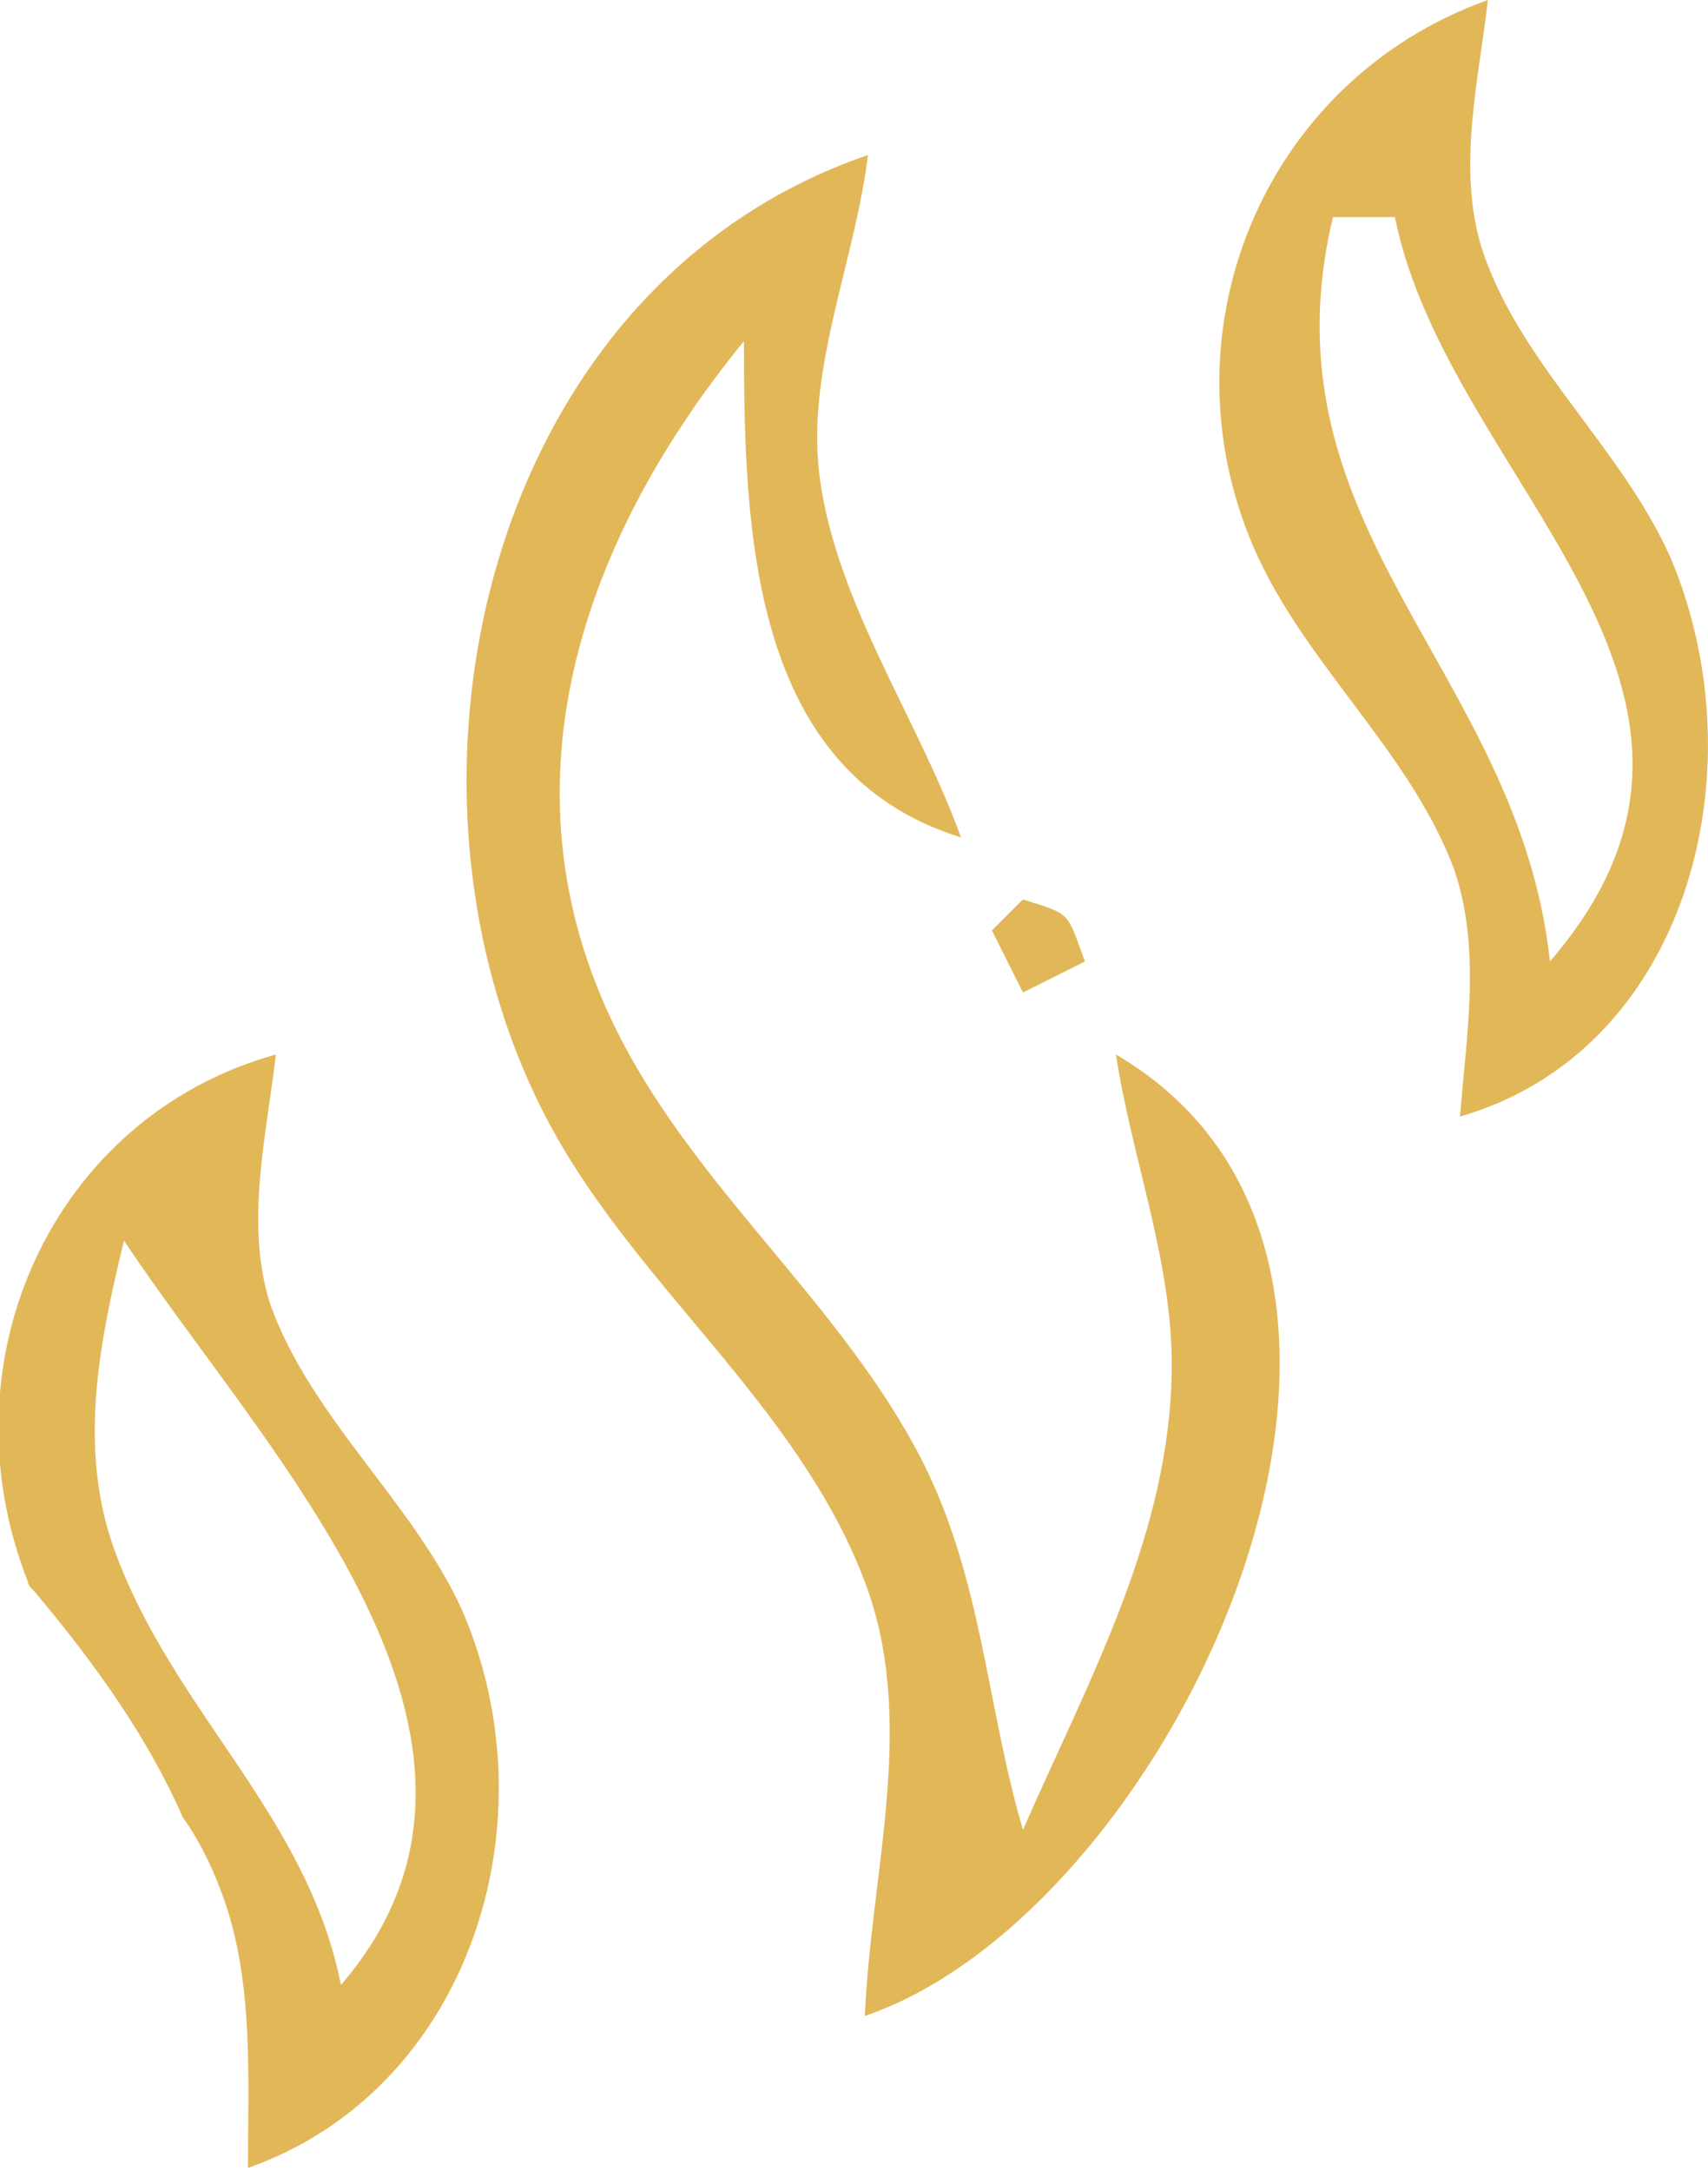
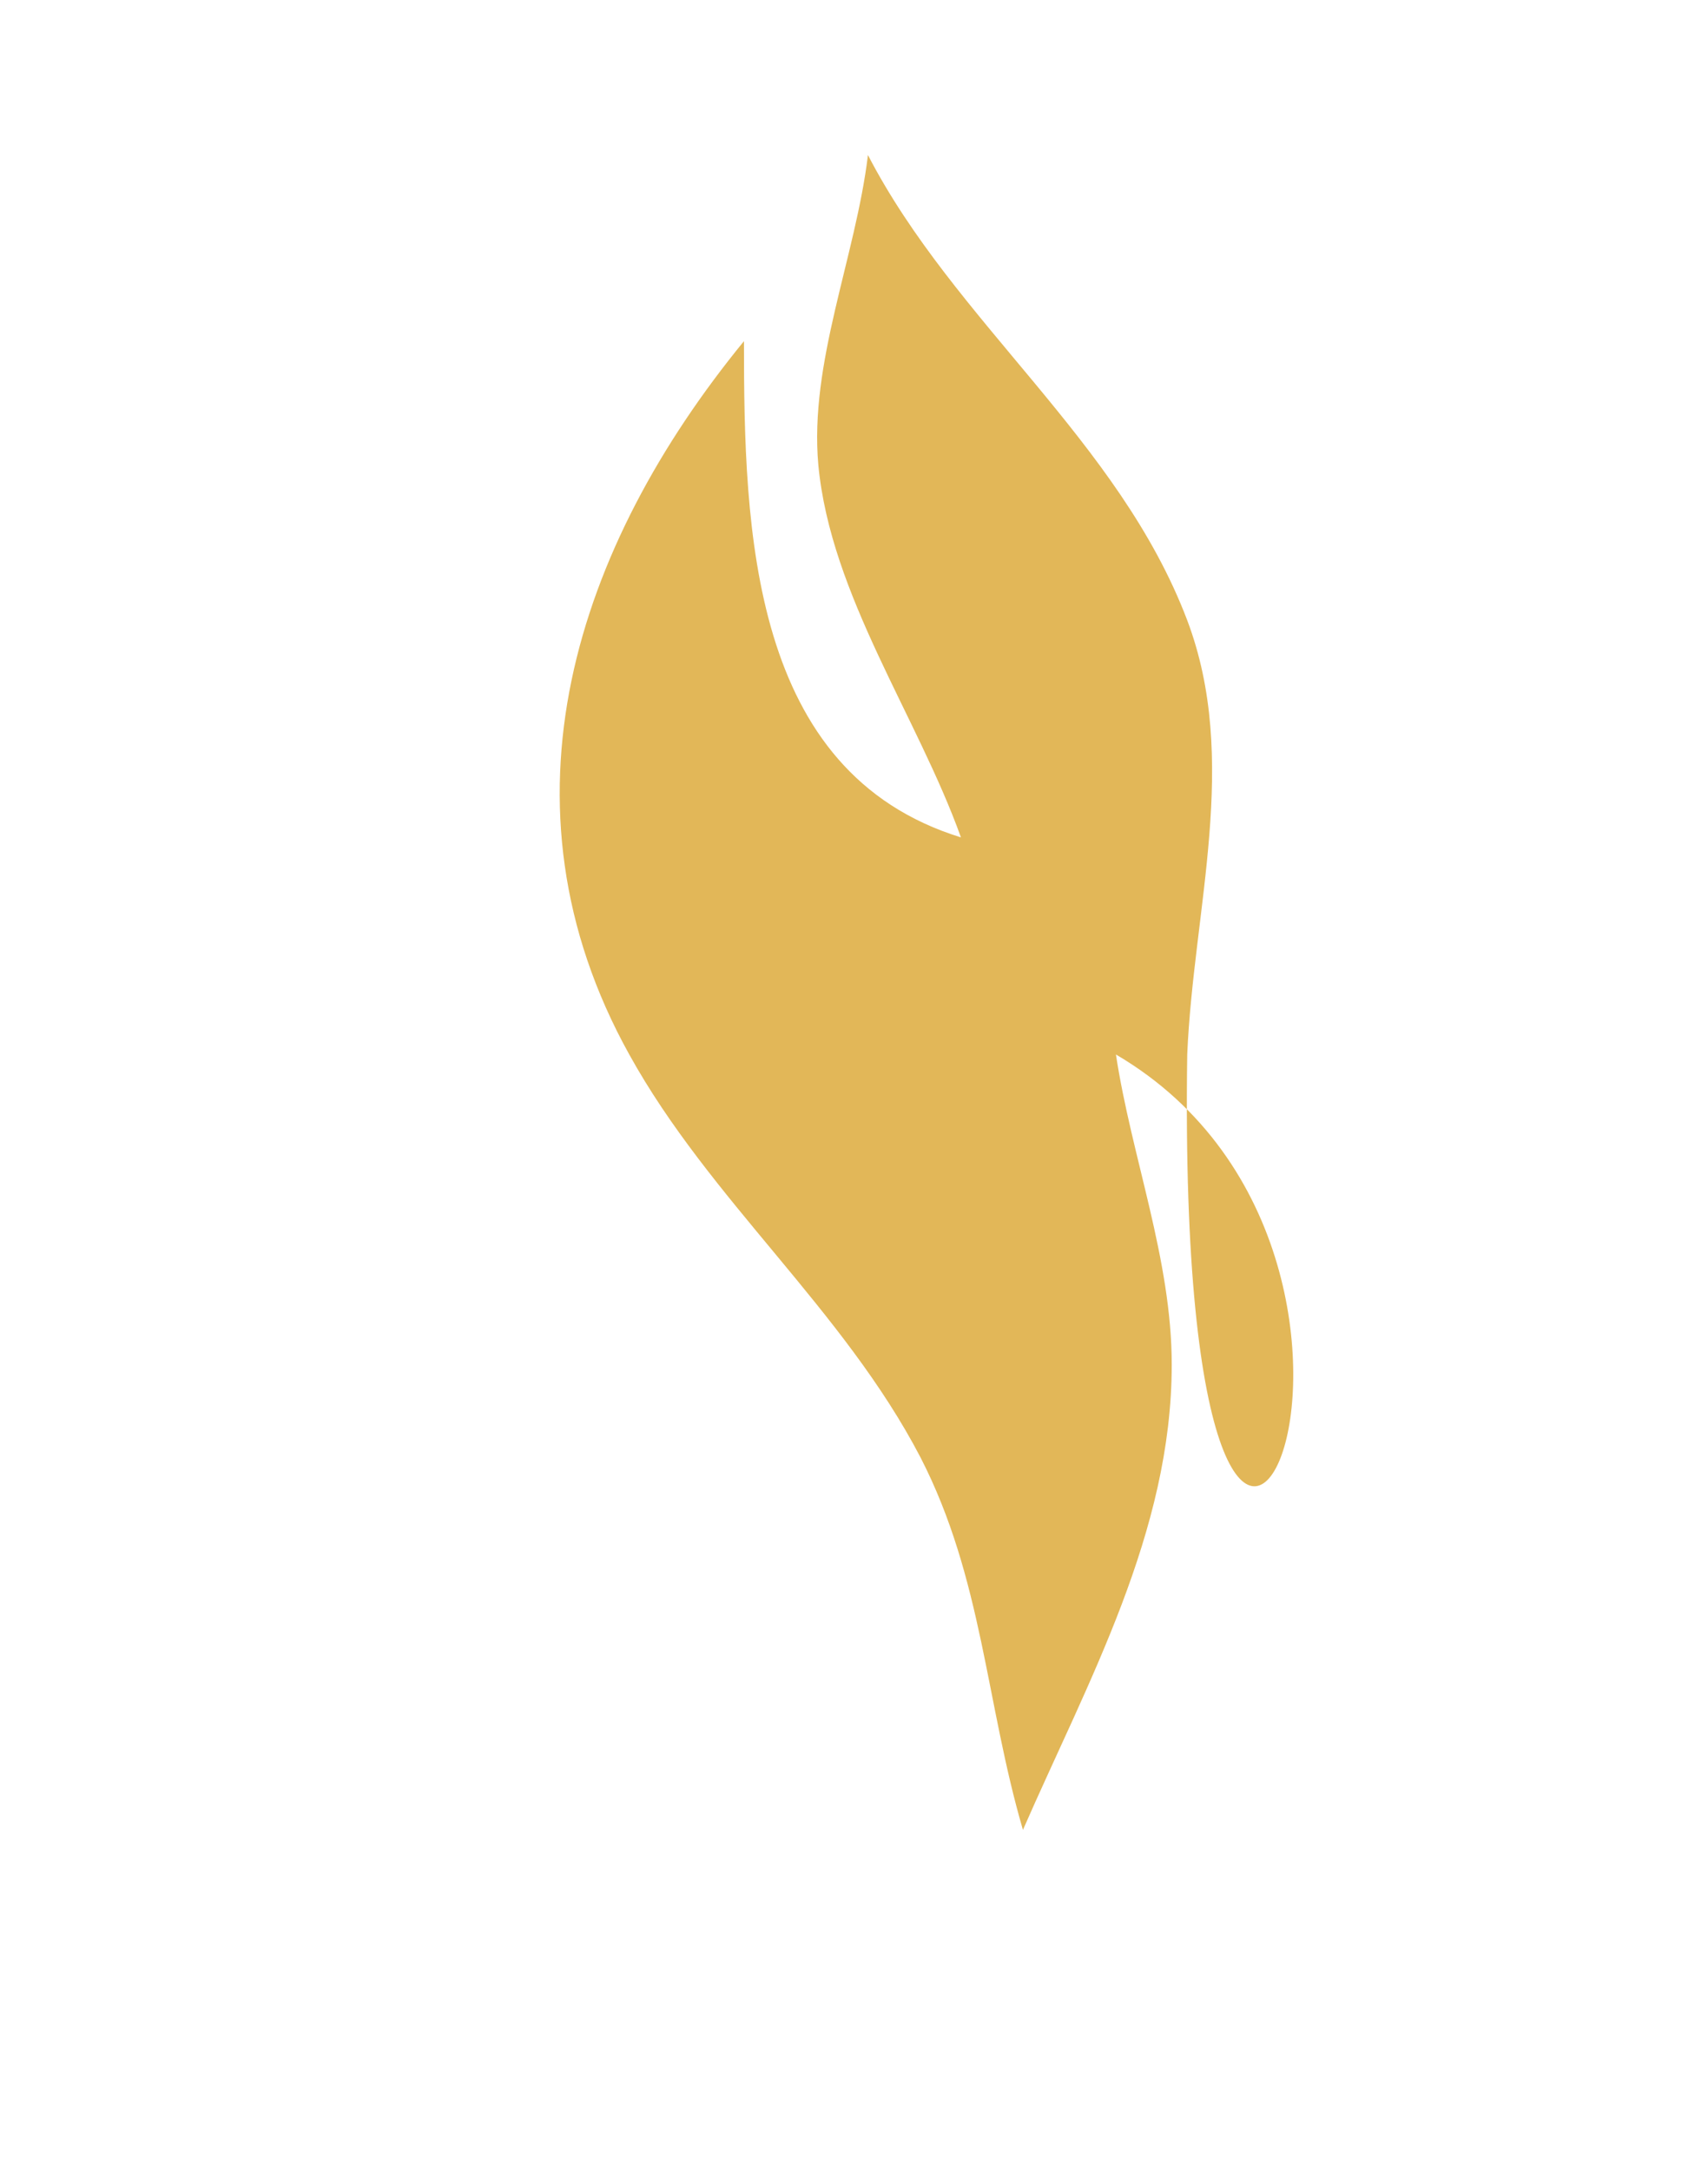
<svg xmlns="http://www.w3.org/2000/svg" id="Layer_1" x="0px" y="0px" viewBox="0 0 55.1 70" style="enable-background:new 0 0 55.1 70;" xml:space="preserve">
  <style type="text/css"> .st0{fill:#E2B758;} </style>
  <g>
-     <path class="st0" d="M36,34c0.5,3.3,1.8,6.6,1.8,10c0,5.4-2.7,10.2-4.8,15c-1.2-4.1-1.3-8.1-3.3-12c-2.5-4.8-6.8-8.3-9.4-13 c-4.5-8.1-1.7-16.4,3.7-23c0,6.1,0.2,13.9,7,16c-1.4-3.9-4.2-7.8-4.6-12c-0.3-3.3,1.2-6.7,1.6-10C15.7,9.2,12,25.2,17.6,36 c2.8,5.4,8.1,9.2,10.3,15c1.7,4.5,0.2,9.3,0,14C37.9,61.6,47.6,40.8,36,34z" />
-     <path class="st0" d="M53.9,18c-1.6-3.6-4.9-6.3-6.1-10c-0.8-2.6-0.1-5.4,0.2-8c-7.3,2.6-10.7,10.9-7.4,18c1.7,3.6,4.9,6.3,6.3,10 c0.9,2.6,0.4,5.4,0.2,8C54.4,33.9,56.8,24.9,53.9,18z M50,31c-1-9.4-9.4-13.9-7-24h2C46.7,15.5,57.6,22.2,50,31z" />
+     <path class="st0" d="M36,34c0.5,3.3,1.8,6.6,1.8,10c0,5.4-2.7,10.2-4.8,15c-1.2-4.1-1.3-8.1-3.3-12c-2.5-4.8-6.8-8.3-9.4-13 c-4.5-8.1-1.7-16.4,3.7-23c0,6.1,0.2,13.9,7,16c-1.4-3.9-4.2-7.8-4.6-12c-0.3-3.3,1.2-6.7,1.6-10c2.8,5.4,8.1,9.2,10.3,15c1.7,4.5,0.2,9.3,0,14C37.9,61.6,47.6,40.8,36,34z" />
  </g>
  <g>
-     <path class="st0" d="M8.7,42c-0.8-2.6-0.1-5.4,0.2-8c-7.2,2-10.8,9.9-8,17c0,0.1,0.1,0.2,0.2,0.3c2.1,2.5,3.7,4.8,4.8,7.3 c0.5,0.7,0.9,1.5,1.2,2.3c1.1,2.8,0.9,6,0.9,9c7.1-2.5,9.9-11.1,6.9-18C13.3,48.4,10,45.7,8.7,42z M11,64c-1.1-5.5-5.4-8.8-7.3-14 C2.5,46.7,3.2,43.3,4,40C8.5,46.8,17.8,56.1,11,64z" />
    <path class="st0" d="M33,29l-1,1l1,2l2-1C34.4,29.4,34.6,29.5,33,29z" />
  </g>
</svg>